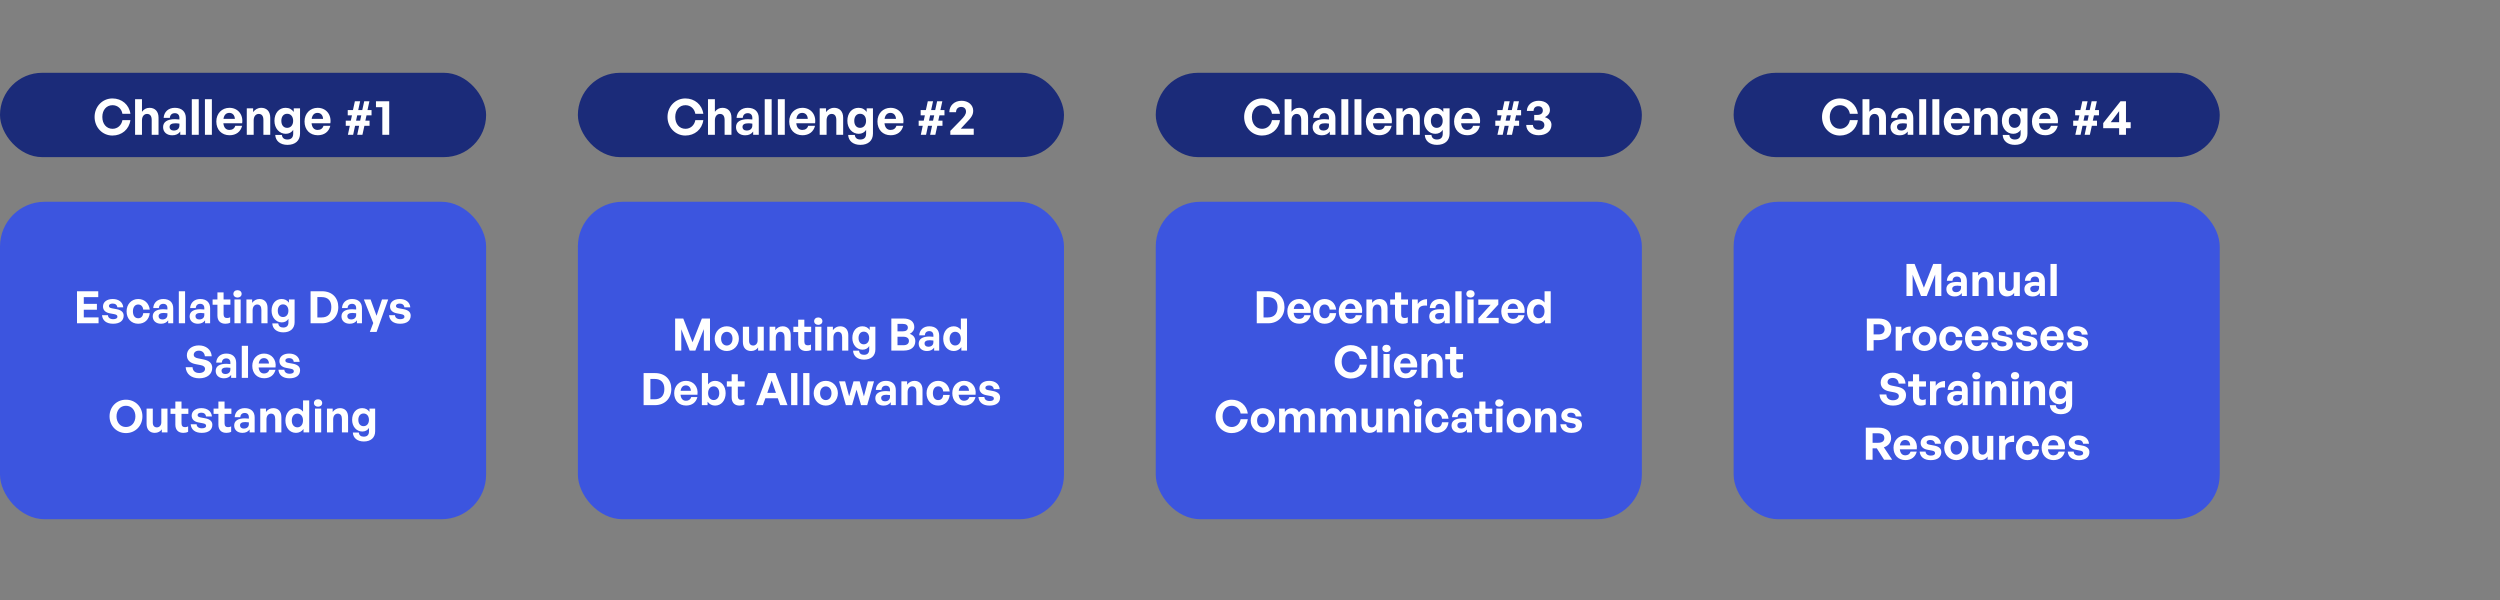
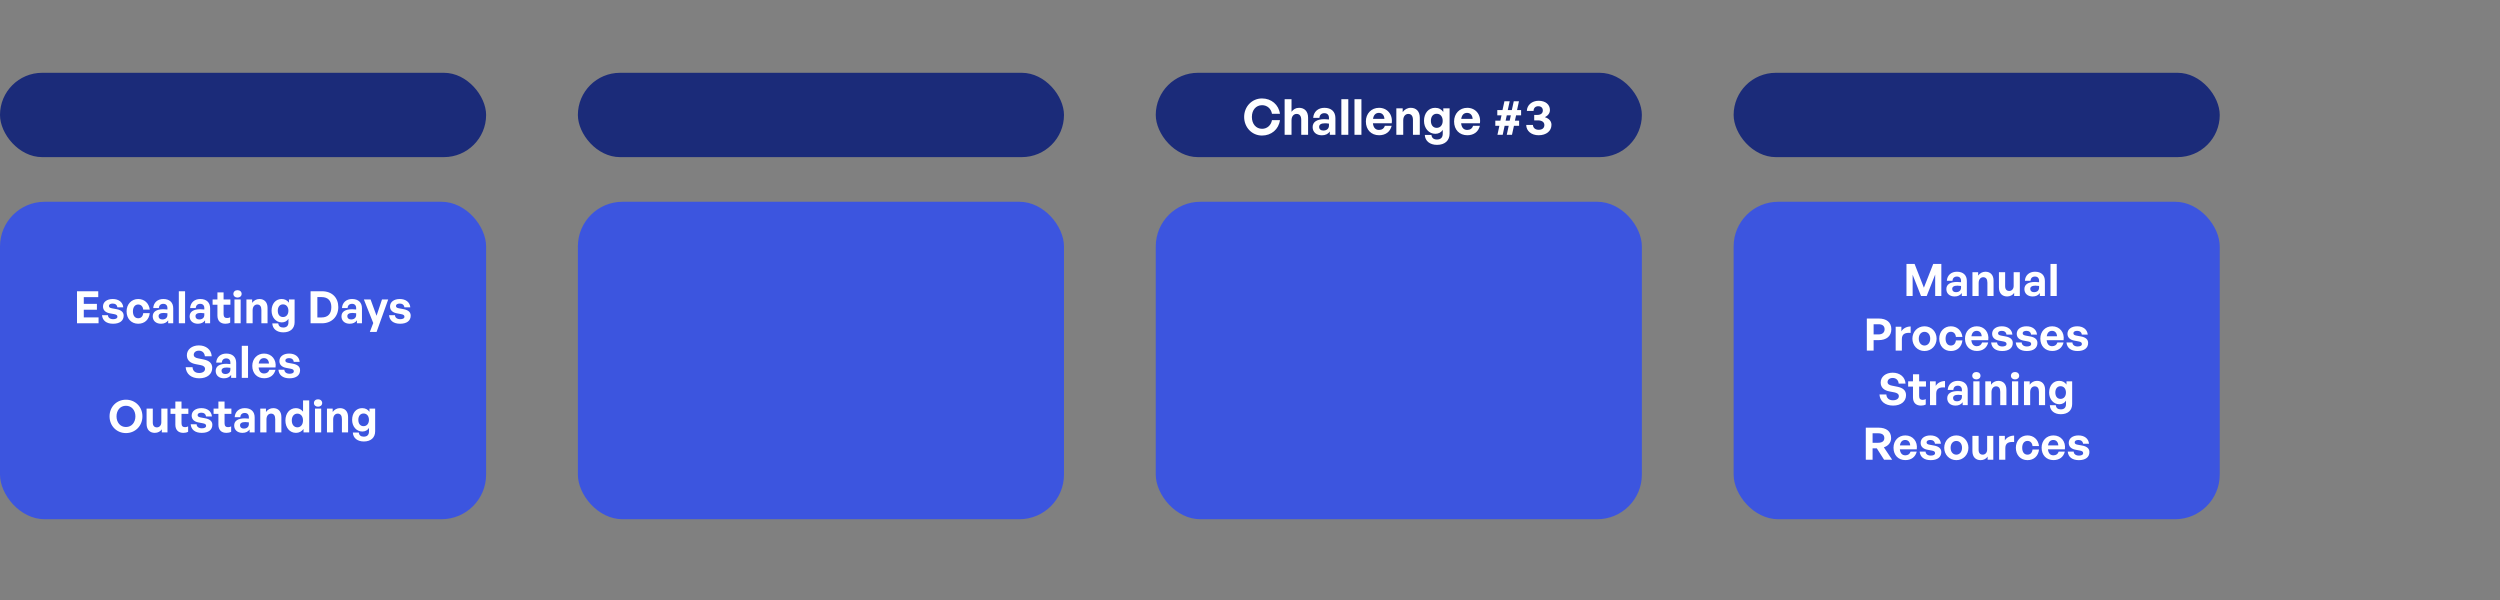
<svg xmlns="http://www.w3.org/2000/svg" width="1008" height="242" viewBox="0 0 1008 242" fill="none">
  <rect x="0" y="0" width="1008" height="242" fill="#808080" stroke="none" />
  <rect y="81.352" width="196" height="128" rx="18" fill="#3C55DF" />
  <path d="M39.741 127.976V130.352H31.047V117.428H39.615V119.804H33.783V122.522H39.075V124.88H33.783V127.976H39.741ZM49.859 127.274C49.859 129.29 48.329 130.532 45.593 130.532C42.857 130.532 41.327 129.218 41.129 127.076H43.523C43.541 128.066 44.387 128.696 45.629 128.696C46.601 128.696 47.339 128.39 47.339 127.706C47.339 127.094 46.943 126.842 46.025 126.662L44.297 126.338C42.569 126.032 41.525 125.078 41.525 123.584C41.525 121.802 43.055 120.56 45.449 120.56C47.861 120.56 49.517 121.838 49.697 123.908H47.303C47.213 122.972 46.511 122.396 45.449 122.396C44.531 122.396 43.919 122.738 43.919 123.35C43.919 123.926 44.315 124.16 45.179 124.322L47.033 124.664C48.905 125.024 49.859 125.888 49.859 127.274ZM55.718 130.532C52.946 130.532 51.038 128.48 51.038 125.546C51.038 122.666 53.018 120.56 55.718 120.56C58.22 120.56 60.074 122.252 60.38 124.844H57.752C57.626 123.566 56.852 122.774 55.718 122.774C54.422 122.774 53.594 123.836 53.594 125.546C53.594 127.274 54.404 128.318 55.718 128.318C56.87 128.318 57.608 127.562 57.752 126.248H60.38C60.092 128.894 58.292 130.532 55.718 130.532ZM67.81 130.352V129.164C67.18 130.064 66.226 130.532 64.912 130.532C62.914 130.532 61.582 129.362 61.582 127.562C61.582 125.69 63.094 124.682 65.902 124.682C66.442 124.682 66.91 124.718 67.504 124.79V124.214C67.504 123.134 66.892 122.504 65.848 122.504C64.768 122.504 64.12 123.134 64.03 124.214H61.78C61.924 122 63.526 120.56 65.848 120.56C68.368 120.56 69.844 121.946 69.844 124.304V130.352H67.81ZM63.94 127.49C63.94 128.3 64.516 128.804 65.452 128.804C66.73 128.804 67.504 128.102 67.504 126.986V126.302C66.91 126.212 66.496 126.176 66.064 126.176C64.642 126.176 63.94 126.626 63.94 127.49ZM74.62 130.352H72.1V117.428H74.62V130.352ZM82.688 130.352V129.164C82.058 130.064 81.104 130.532 79.79 130.532C77.792 130.532 76.46 129.362 76.46 127.562C76.46 125.69 77.972 124.682 80.78 124.682C81.32 124.682 81.788 124.718 82.382 124.79V124.214C82.382 123.134 81.77 122.504 80.726 122.504C79.646 122.504 78.998 123.134 78.908 124.214H76.658C76.802 122 78.404 120.56 80.726 120.56C83.246 120.56 84.722 121.946 84.722 124.304V130.352H82.688ZM78.818 127.49C78.818 128.3 79.394 128.804 80.33 128.804C81.608 128.804 82.382 128.102 82.382 126.986V126.302C81.788 126.212 81.374 126.176 80.942 126.176C79.52 126.176 78.818 126.626 78.818 127.49ZM92.813 127.922V130.1C92.201 130.406 91.625 130.532 90.887 130.532C88.907 130.532 87.665 129.398 87.665 127.238V122.882H85.721V120.74H87.665V117.896H90.149V120.74H92.903V122.882H90.149V126.662C90.149 127.778 90.653 128.228 91.553 128.228C92.021 128.228 92.453 128.12 92.813 127.922ZM97.429 118.508C97.429 119.354 96.745 119.984 95.755 119.984C94.783 119.984 94.099 119.354 94.099 118.508C94.099 117.626 94.783 116.996 95.755 116.996C96.745 116.996 97.429 117.626 97.429 118.508ZM97.033 130.352H94.531V120.74H97.033V130.352ZM101.861 125.114V130.352H99.359V120.74H101.663V122.108C102.365 121.154 103.355 120.56 104.615 120.56C106.541 120.56 107.873 121.82 107.873 124.142V130.352H105.389V124.988C105.389 123.566 104.831 122.774 103.697 122.774C102.707 122.774 101.861 123.566 101.861 125.114ZM114.215 134.006C111.623 134.006 109.895 132.602 109.787 130.388H112.199C112.307 131.486 113.009 132.062 114.197 132.062C115.583 132.062 116.303 131.324 116.303 129.938V128.534C115.781 129.452 114.791 129.992 113.621 129.992C111.263 129.992 109.499 127.994 109.499 125.276C109.499 122.486 111.155 120.56 113.531 120.56C114.827 120.56 115.799 121.064 116.501 122.054V120.74H118.787V129.902C118.787 132.458 117.059 134.006 114.215 134.006ZM112.001 125.276C112.001 126.842 112.811 127.832 114.107 127.832C115.421 127.832 116.285 126.806 116.285 125.294C116.285 123.728 115.421 122.72 114.107 122.72C112.829 122.72 112.001 123.71 112.001 125.276ZM129.813 130.352H125.223V117.428H129.813C133.917 117.428 136.401 120.056 136.401 123.818C136.401 127.58 133.827 130.352 129.813 130.352ZM127.959 119.786V127.994H129.669C132.243 127.994 133.593 126.5 133.593 123.818C133.593 121.244 132.243 119.786 129.669 119.786H127.959ZM143.909 130.352V129.164C143.279 130.064 142.325 130.532 141.011 130.532C139.013 130.532 137.681 129.362 137.681 127.562C137.681 125.69 139.193 124.682 142.001 124.682C142.541 124.682 143.009 124.718 143.603 124.79V124.214C143.603 123.134 142.991 122.504 141.947 122.504C140.867 122.504 140.219 123.134 140.129 124.214H137.879C138.023 122 139.625 120.56 141.947 120.56C144.467 120.56 145.943 121.946 145.943 124.304V130.352H143.909ZM140.039 127.49C140.039 128.3 140.615 128.804 141.551 128.804C142.829 128.804 143.603 128.102 143.603 126.986V126.302C143.009 126.212 142.595 126.176 142.163 126.176C140.741 126.176 140.039 126.626 140.039 127.49ZM156.523 120.74L151.843 133.826H149.125L150.493 130.244L146.713 120.74H149.413L151.825 127.328L154.021 120.74H156.523ZM165.593 127.274C165.593 129.29 164.063 130.532 161.327 130.532C158.591 130.532 157.061 129.218 156.863 127.076H159.257C159.275 128.066 160.121 128.696 161.363 128.696C162.335 128.696 163.073 128.39 163.073 127.706C163.073 127.094 162.677 126.842 161.759 126.662L160.031 126.338C158.303 126.032 157.259 125.078 157.259 123.584C157.259 121.802 158.789 120.56 161.183 120.56C163.595 120.56 165.251 121.838 165.431 123.908H163.037C162.947 122.972 162.245 122.396 161.183 122.396C160.265 122.396 159.653 122.738 159.653 123.35C159.653 123.926 160.049 124.16 160.913 124.322L162.767 124.664C164.639 125.024 165.593 125.888 165.593 127.274ZM85.568 148.338C85.568 150.804 83.588 152.532 80.348 152.532C77.09 152.532 75.056 150.786 74.858 148.05H77.63C77.702 149.472 78.62 150.39 80.294 150.39C81.68 150.39 82.67 149.778 82.67 148.734C82.67 147.924 82.04 147.438 80.942 147.222L78.818 146.808C76.856 146.43 75.344 145.368 75.344 143.226C75.344 140.922 77.378 139.266 80.168 139.266C83.066 139.266 85.19 140.958 85.37 143.658H82.598C82.508 142.308 81.572 141.39 80.204 141.39C78.872 141.39 78.116 142.146 78.116 143.046C78.116 143.928 78.926 144.306 79.862 144.486L82.076 144.936C84.344 145.386 85.568 146.43 85.568 148.338ZM93.194 152.352V151.164C92.564 152.064 91.61 152.532 90.296 152.532C88.298 152.532 86.966 151.362 86.966 149.562C86.966 147.69 88.478 146.682 91.286 146.682C91.826 146.682 92.294 146.718 92.888 146.79V146.214C92.888 145.134 92.276 144.504 91.232 144.504C90.152 144.504 89.504 145.134 89.414 146.214H87.164C87.308 144 88.91 142.56 91.232 142.56C93.752 142.56 95.228 143.946 95.228 146.304V152.352H93.194ZM89.324 149.49C89.324 150.3 89.9 150.804 90.836 150.804C92.114 150.804 92.888 150.102 92.888 148.986V148.302C92.294 148.212 91.88 148.176 91.448 148.176C90.026 148.176 89.324 148.626 89.324 149.49ZM100.004 152.352H97.484V139.428H100.004V152.352ZM106.524 152.514C103.644 152.514 101.718 150.516 101.718 147.51C101.718 144.648 103.716 142.56 106.488 142.56C109.53 142.56 111.546 145.026 111.096 148.158H104.274C104.436 149.724 105.192 150.588 106.47 150.588C107.568 150.588 108.306 150.048 108.594 149.094H111.078C110.538 151.272 108.864 152.514 106.524 152.514ZM106.434 144.396C105.264 144.396 104.526 145.152 104.31 146.574H108.45C108.378 145.242 107.622 144.396 106.434 144.396ZM120.989 149.274C120.989 151.29 119.459 152.532 116.723 152.532C113.987 152.532 112.457 151.218 112.259 149.076H114.653C114.671 150.066 115.517 150.696 116.759 150.696C117.731 150.696 118.469 150.39 118.469 149.706C118.469 149.094 118.073 148.842 117.155 148.662L115.427 148.338C113.699 148.032 112.655 147.078 112.655 145.584C112.655 143.802 114.185 142.56 116.579 142.56C118.991 142.56 120.647 143.838 120.827 145.908H118.433C118.343 144.972 117.641 144.396 116.579 144.396C115.661 144.396 115.049 144.738 115.049 145.35C115.049 145.926 115.445 146.16 116.309 146.322L118.163 146.664C120.035 147.024 120.989 147.888 120.989 149.274ZM50.779 174.622C47.053 174.622 44.173 171.742 44.173 167.872C44.173 164.002 47.053 161.158 50.779 161.158C54.523 161.158 57.421 164.002 57.421 167.872C57.421 171.742 54.523 174.622 50.779 174.622ZM50.779 172.174C53.155 172.174 54.595 170.248 54.595 167.872C54.595 165.496 53.155 163.606 50.779 163.606C48.421 163.606 46.981 165.496 46.981 167.872C46.981 170.248 48.421 172.174 50.779 172.174ZM65.042 170.302V164.74H67.526V174.352H65.24V173.092C64.718 173.938 63.656 174.532 62.432 174.532C60.506 174.532 59.102 173.362 59.102 170.86V164.74H61.604V170.374C61.604 171.724 62.27 172.318 63.278 172.318C64.178 172.318 65.042 171.598 65.042 170.302ZM75.85 171.922V174.1C75.238 174.406 74.662 174.532 73.924 174.532C71.944 174.532 70.702 173.398 70.702 171.238V166.882H68.758V164.74H70.702V161.896H73.186V164.74H75.94V166.882H73.186V170.662C73.186 171.778 73.69 172.228 74.59 172.228C75.058 172.228 75.49 172.12 75.85 171.922ZM85.615 171.274C85.615 173.29 84.085 174.532 81.349 174.532C78.613 174.532 77.083 173.218 76.885 171.076H79.279C79.297 172.066 80.143 172.696 81.385 172.696C82.357 172.696 83.095 172.39 83.095 171.706C83.095 171.094 82.699 170.842 81.781 170.662L80.053 170.338C78.325 170.032 77.281 169.078 77.281 167.584C77.281 165.802 78.811 164.56 81.205 164.56C83.617 164.56 85.273 165.838 85.453 167.908H83.059C82.969 166.972 82.267 166.396 81.205 166.396C80.287 166.396 79.675 166.738 79.675 167.35C79.675 167.926 80.071 168.16 80.935 168.322L82.789 168.664C84.661 169.024 85.615 169.888 85.615 171.274ZM93.206 171.922V174.1C92.594 174.406 92.018 174.532 91.28 174.532C89.3 174.532 88.058 173.398 88.058 171.238V166.882H86.114V164.74H88.058V161.896H90.542V164.74H93.296V166.882H90.542V170.662C90.542 171.778 91.046 172.228 91.946 172.228C92.414 172.228 92.846 172.12 93.206 171.922ZM100.648 174.352V173.164C100.018 174.064 99.064 174.532 97.75 174.532C95.752 174.532 94.42 173.362 94.42 171.562C94.42 169.69 95.932 168.682 98.74 168.682C99.28 168.682 99.748 168.718 100.342 168.79V168.214C100.342 167.134 99.73 166.504 98.686 166.504C97.606 166.504 96.958 167.134 96.868 168.214H94.618C94.762 166 96.364 164.56 98.686 164.56C101.206 164.56 102.682 165.946 102.682 168.304V174.352H100.648ZM96.778 171.49C96.778 172.3 97.354 172.804 98.29 172.804C99.568 172.804 100.342 172.102 100.342 170.986V170.302C99.748 170.212 99.334 170.176 98.902 170.176C97.48 170.176 96.778 170.626 96.778 171.49ZM107.44 169.114V174.352H104.938V164.74H107.242V166.108C107.944 165.154 108.934 164.56 110.194 164.56C112.12 164.56 113.452 165.82 113.452 168.142V174.352H110.968V168.988C110.968 167.566 110.41 166.774 109.276 166.774C108.286 166.774 107.44 167.566 107.44 169.114ZM115.078 169.546C115.078 166.702 116.752 164.56 119.344 164.56C120.496 164.56 121.468 165.064 122.188 165.982V161.428H124.672V174.352H122.386V172.966C121.63 173.974 120.586 174.532 119.344 174.532C116.752 174.532 115.078 172.354 115.078 169.546ZM117.652 169.546C117.652 171.346 118.678 172.3 119.902 172.3C121.144 172.3 122.17 171.328 122.17 169.51C122.17 167.692 121.126 166.774 119.902 166.774C118.678 166.774 117.652 167.71 117.652 169.546ZM129.903 162.508C129.903 163.354 129.219 163.984 128.229 163.984C127.257 163.984 126.573 163.354 126.573 162.508C126.573 161.626 127.257 160.996 128.229 160.996C129.219 160.996 129.903 161.626 129.903 162.508ZM129.507 174.352H127.005V164.74H129.507V174.352ZM134.335 169.114V174.352H131.833V164.74H134.137V166.108C134.839 165.154 135.829 164.56 137.089 164.56C139.015 164.56 140.347 165.82 140.347 168.142V174.352H137.863V168.988C137.863 167.566 137.305 166.774 136.171 166.774C135.181 166.774 134.335 167.566 134.335 169.114ZM146.689 178.006C144.097 178.006 142.369 176.602 142.261 174.388H144.673C144.781 175.486 145.483 176.062 146.671 176.062C148.057 176.062 148.777 175.324 148.777 173.938V172.534C148.255 173.452 147.265 173.992 146.095 173.992C143.737 173.992 141.973 171.994 141.973 169.276C141.973 166.486 143.629 164.56 146.005 164.56C147.301 164.56 148.273 165.064 148.975 166.054V164.74H151.261V173.902C151.261 176.458 149.533 178.006 146.689 178.006ZM144.475 169.276C144.475 170.842 145.285 171.832 146.581 171.832C147.895 171.832 148.759 170.806 148.759 169.294C148.759 167.728 147.895 166.72 146.581 166.72C145.303 166.72 144.475 167.71 144.475 169.276Z" fill="white" />
  <rect x="233" y="81.352" width="196" height="128" rx="18" fill="#3C55DF" />
-   <path d="M278.08 141.352L274.696 132.766V141.352H272.212V128.428H275.488L279.232 138.004L282.994 128.428H286.27V141.352H283.786V132.694L280.366 141.352H278.08ZM293.044 141.532C290.254 141.532 288.166 139.336 288.166 136.546C288.166 133.738 290.254 131.56 293.044 131.56C295.834 131.56 297.922 133.738 297.922 136.546C297.922 139.336 295.834 141.532 293.044 141.532ZM293.044 139.318C294.286 139.318 295.348 138.328 295.348 136.546C295.348 134.764 294.286 133.792 293.044 133.792C291.802 133.792 290.74 134.764 290.74 136.546C290.74 138.328 291.802 139.318 293.044 139.318ZM305.468 137.302V131.74H307.952V141.352H305.666V140.092C305.144 140.938 304.082 141.532 302.858 141.532C300.932 141.532 299.528 140.362 299.528 137.86V131.74H302.03V137.374C302.03 138.724 302.696 139.318 303.704 139.318C304.604 139.318 305.468 138.598 305.468 137.302ZM312.802 136.114V141.352H310.3V131.74H312.604V133.108C313.306 132.154 314.296 131.56 315.556 131.56C317.482 131.56 318.814 132.82 318.814 135.142V141.352H316.33V135.988C316.33 134.566 315.772 133.774 314.638 133.774C313.648 133.774 312.802 134.566 312.802 136.114ZM326.976 138.922V141.1C326.364 141.406 325.788 141.532 325.05 141.532C323.07 141.532 321.828 140.398 321.828 138.238V133.882H319.884V131.74H321.828V128.896H324.312V131.74H327.066V133.882H324.312V137.662C324.312 138.778 324.816 139.228 325.716 139.228C326.184 139.228 326.616 139.12 326.976 138.922ZM331.592 129.508C331.592 130.354 330.908 130.984 329.918 130.984C328.946 130.984 328.262 130.354 328.262 129.508C328.262 128.626 328.946 127.996 329.918 127.996C330.908 127.996 331.592 128.626 331.592 129.508ZM331.196 141.352H328.694V131.74H331.196V141.352ZM336.024 136.114V141.352H333.522V131.74H335.826V133.108C336.528 132.154 337.518 131.56 338.778 131.56C340.704 131.56 342.036 132.82 342.036 135.142V141.352H339.552V135.988C339.552 134.566 338.994 133.774 337.86 133.774C336.87 133.774 336.024 134.566 336.024 136.114ZM348.378 145.006C345.786 145.006 344.058 143.602 343.95 141.388H346.362C346.47 142.486 347.172 143.062 348.36 143.062C349.746 143.062 350.466 142.324 350.466 140.938V139.534C349.944 140.452 348.954 140.992 347.784 140.992C345.426 140.992 343.662 138.994 343.662 136.276C343.662 133.486 345.318 131.56 347.694 131.56C348.99 131.56 349.962 132.064 350.664 133.054V131.74H352.95V140.902C352.95 143.458 351.222 145.006 348.378 145.006ZM346.164 136.276C346.164 137.842 346.974 138.832 348.27 138.832C349.584 138.832 350.448 137.806 350.448 136.294C350.448 134.728 349.584 133.72 348.27 133.72C346.992 133.72 346.164 134.71 346.164 136.276ZM369.052 137.554C369.052 139.948 367.288 141.352 364.444 141.352H359.386V128.428H364.246C366.964 128.428 368.638 129.652 368.638 131.866C368.638 133.054 367.972 134.008 366.82 134.602C368.26 135.106 369.052 136.132 369.052 137.554ZM364.03 130.588H361.87V133.594H364.03C365.362 133.594 366.046 133.018 366.046 132.082C366.046 131.164 365.362 130.588 364.03 130.588ZM364.228 135.772H361.87V139.192H364.228C365.704 139.192 366.478 138.544 366.478 137.446C366.478 136.42 365.704 135.772 364.228 135.772ZM376.648 141.352V140.164C376.018 141.064 375.064 141.532 373.75 141.532C371.752 141.532 370.42 140.362 370.42 138.562C370.42 136.69 371.932 135.682 374.74 135.682C375.28 135.682 375.748 135.718 376.342 135.79V135.214C376.342 134.134 375.73 133.504 374.686 133.504C373.606 133.504 372.958 134.134 372.868 135.214H370.618C370.762 133 372.364 131.56 374.686 131.56C377.206 131.56 378.682 132.946 378.682 135.304V141.352H376.648ZM372.778 138.49C372.778 139.3 373.354 139.804 374.29 139.804C375.568 139.804 376.342 139.102 376.342 137.986V137.302C375.748 137.212 375.334 137.176 374.902 137.176C373.48 137.176 372.778 137.626 372.778 138.49ZM380.308 136.546C380.308 133.702 381.982 131.56 384.574 131.56C385.726 131.56 386.698 132.064 387.418 132.982V128.428H389.902V141.352H387.616V139.966C386.86 140.974 385.816 141.532 384.574 141.532C381.982 141.532 380.308 139.354 380.308 136.546ZM382.882 136.546C382.882 138.346 383.908 139.3 385.132 139.3C386.374 139.3 387.4 138.328 387.4 136.51C387.4 134.692 386.356 133.774 385.132 133.774C383.908 133.774 382.882 134.71 382.882 136.546ZM264.09 163.352H259.5V150.428H264.09C268.194 150.428 270.678 153.056 270.678 156.818C270.678 160.58 268.104 163.352 264.09 163.352ZM262.236 152.786V160.994H263.946C266.52 160.994 267.87 159.5 267.87 156.818C267.87 154.244 266.52 152.786 263.946 152.786H262.236ZM276.638 163.514C273.758 163.514 271.832 161.516 271.832 158.51C271.832 155.648 273.83 153.56 276.602 153.56C279.644 153.56 281.66 156.026 281.21 159.158H274.388C274.55 160.724 275.306 161.588 276.584 161.588C277.682 161.588 278.42 161.048 278.708 160.094H281.192C280.652 162.272 278.978 163.514 276.638 163.514ZM276.548 155.396C275.378 155.396 274.64 156.152 274.424 157.574H278.564C278.492 156.242 277.736 155.396 276.548 155.396ZM292.58 158.546C292.58 161.354 290.906 163.532 288.314 163.532C287.072 163.532 286.028 162.974 285.29 161.966V163.352H282.986V150.428H285.488V154.982C286.19 154.046 287.162 153.56 288.314 153.56C290.906 153.56 292.58 155.702 292.58 158.546ZM290.006 158.546C290.006 156.71 288.98 155.774 287.756 155.774C286.55 155.774 285.506 156.692 285.506 158.51C285.506 160.328 286.514 161.3 287.756 161.3C288.98 161.3 290.006 160.346 290.006 158.546ZM300.154 160.922V163.1C299.542 163.406 298.966 163.532 298.228 163.532C296.248 163.532 295.006 162.398 295.006 160.238V155.882H293.062V153.74H295.006V150.896H297.49V153.74H300.244V155.882H297.49V159.662C297.49 160.778 297.994 161.228 298.894 161.228C299.362 161.228 299.794 161.12 300.154 160.922ZM314.589 163.352L313.617 160.58H308.595L307.605 163.352H304.851L309.711 150.428H312.699L317.523 163.352H314.589ZM311.133 153.416L309.369 158.402H312.861L311.133 153.416ZM321.502 163.352H318.982V150.428H321.502V163.352ZM326.365 163.352H323.845V150.428H326.365V163.352ZM332.957 163.532C330.167 163.532 328.079 161.336 328.079 158.546C328.079 155.738 330.167 153.56 332.957 153.56C335.747 153.56 337.835 155.738 337.835 158.546C337.835 161.336 335.747 163.532 332.957 163.532ZM332.957 161.318C334.199 161.318 335.261 160.328 335.261 158.546C335.261 156.764 334.199 155.792 332.957 155.792C331.715 155.792 330.653 156.764 330.653 158.546C330.653 160.328 331.715 161.318 332.957 161.318ZM347.17 163.352L345.352 157.106L343.552 163.352H341.05L338.314 153.74H340.744L342.382 159.824L344.146 153.74H346.612L348.322 159.824L349.942 153.74H352.408L349.654 163.352H347.17ZM359.155 163.352V162.164C358.525 163.064 357.571 163.532 356.257 163.532C354.259 163.532 352.927 162.362 352.927 160.562C352.927 158.69 354.439 157.682 357.247 157.682C357.787 157.682 358.255 157.718 358.849 157.79V157.214C358.849 156.134 358.237 155.504 357.193 155.504C356.113 155.504 355.465 156.134 355.375 157.214H353.125C353.269 155 354.871 153.56 357.193 153.56C359.713 153.56 361.189 154.946 361.189 157.304V163.352H359.155ZM355.285 160.49C355.285 161.3 355.861 161.804 356.797 161.804C358.075 161.804 358.849 161.102 358.849 159.986V159.302C358.255 159.212 357.841 159.176 357.409 159.176C355.987 159.176 355.285 159.626 355.285 160.49ZM365.947 158.114V163.352H363.445V153.74H365.749V155.108C366.451 154.154 367.441 153.56 368.701 153.56C370.627 153.56 371.959 154.82 371.959 157.142V163.352H369.475V157.988C369.475 156.566 368.917 155.774 367.783 155.774C366.793 155.774 365.947 156.566 365.947 158.114ZM378.265 163.532C375.493 163.532 373.585 161.48 373.585 158.546C373.585 155.666 375.565 153.56 378.265 153.56C380.767 153.56 382.621 155.252 382.927 157.844H380.299C380.173 156.566 379.399 155.774 378.265 155.774C376.969 155.774 376.141 156.836 376.141 158.546C376.141 160.274 376.951 161.318 378.265 161.318C379.417 161.318 380.155 160.562 380.299 159.248H382.927C382.639 161.894 380.839 163.532 378.265 163.532ZM388.774 163.514C385.894 163.514 383.968 161.516 383.968 158.51C383.968 155.648 385.966 153.56 388.738 153.56C391.78 153.56 393.796 156.026 393.346 159.158H386.524C386.686 160.724 387.442 161.588 388.72 161.588C389.818 161.588 390.556 161.048 390.844 160.094H393.328C392.788 162.272 391.114 163.514 388.774 163.514ZM388.684 155.396C387.514 155.396 386.776 156.152 386.56 157.574H390.7C390.628 156.242 389.872 155.396 388.684 155.396ZM403.24 160.274C403.24 162.29 401.71 163.532 398.974 163.532C396.238 163.532 394.708 162.218 394.51 160.076H396.904C396.922 161.066 397.768 161.696 399.01 161.696C399.982 161.696 400.72 161.39 400.72 160.706C400.72 160.094 400.324 159.842 399.406 159.662L397.678 159.338C395.95 159.032 394.906 158.078 394.906 156.584C394.906 154.802 396.436 153.56 398.83 153.56C401.242 153.56 402.898 154.838 403.078 156.908H400.684C400.594 155.972 399.892 155.396 398.83 155.396C397.912 155.396 397.3 155.738 397.3 156.35C397.3 156.926 397.696 157.16 398.56 157.322L400.414 157.664C402.286 158.024 403.24 158.888 403.24 160.274Z" fill="white" />
  <rect y="29.352" width="196" height="34" rx="17" fill="#1B2B79" />
-   <path d="M45.34 54.652C41.3 54.652 38.14 51.372 38.14 47.152C38.14 42.952 41.3 39.692 45.34 39.692C49.12 39.692 52.08 42.212 52.58 45.892H49.36C49.02 43.832 47.42 42.412 45.38 42.412C42.92 42.412 41.26 44.352 41.26 47.152C41.26 49.972 42.92 51.932 45.38 51.932C47.42 51.932 49 50.492 49.36 48.432H52.58C52.08 52.152 49.12 54.652 45.34 54.652ZM57.243 48.532V54.352H54.463V39.992H57.243V45.072C57.983 44.092 58.903 43.472 60.303 43.472C62.443 43.472 63.923 44.872 63.923 47.452V54.352H61.163V48.392C61.163 46.812 60.543 45.932 59.283 45.932C58.183 45.932 57.243 46.812 57.243 48.532ZM72.678 54.352V53.032C71.978 54.032 70.918 54.552 69.458 54.552C67.238 54.552 65.758 53.252 65.758 51.252C65.758 49.172 67.438 48.052 70.558 48.052C71.158 48.052 71.678 48.092 72.338 48.172V47.532C72.338 46.332 71.658 45.632 70.498 45.632C69.298 45.632 68.578 46.332 68.478 47.532H65.978C66.138 45.072 67.918 43.472 70.498 43.472C73.298 43.472 74.938 45.012 74.938 47.632V54.352H72.678ZM68.378 51.172C68.378 52.072 69.018 52.632 70.058 52.632C71.478 52.632 72.338 51.852 72.338 50.612V49.852C71.678 49.752 71.218 49.712 70.738 49.712C69.158 49.712 68.378 50.212 68.378 51.172ZM80.134 54.352H77.334V39.992H80.134V54.352ZM85.427 54.352H82.627V39.992H85.427V54.352ZM92.56 54.532C89.36 54.532 87.22 52.312 87.22 48.972C87.22 45.792 89.44 43.472 92.52 43.472C95.9 43.472 98.14 46.212 97.64 49.692H90.06C90.24 51.432 91.08 52.392 92.5 52.392C93.72 52.392 94.54 51.792 94.86 50.732H97.62C97.02 53.152 95.16 54.532 92.56 54.532ZM92.46 45.512C91.16 45.512 90.34 46.352 90.1 47.932H94.7C94.62 46.452 93.78 45.512 92.46 45.512ZM102.282 48.532V54.352H99.502V43.672H102.062V45.192C102.842 44.132 103.942 43.472 105.342 43.472C107.482 43.472 108.962 44.872 108.962 47.452V54.352H106.202V48.392C106.202 46.812 105.582 45.932 104.322 45.932C103.222 45.932 102.282 46.812 102.282 48.532ZM115.897 58.412C113.017 58.412 111.097 56.852 110.977 54.392H113.657C113.777 55.612 114.557 56.252 115.877 56.252C117.417 56.252 118.217 55.432 118.217 53.892V52.332C117.637 53.352 116.537 53.952 115.237 53.952C112.617 53.952 110.657 51.732 110.657 48.712C110.657 45.612 112.497 43.472 115.137 43.472C116.577 43.472 117.657 44.032 118.437 45.132V43.672H120.977V53.852C120.977 56.692 119.057 58.412 115.897 58.412ZM113.437 48.712C113.437 50.452 114.337 51.552 115.777 51.552C117.237 51.552 118.197 50.412 118.197 48.732C118.197 46.992 117.237 45.872 115.777 45.872C114.357 45.872 113.437 46.972 113.437 48.712ZM128.126 54.532C124.926 54.532 122.786 52.312 122.786 48.972C122.786 45.792 125.006 43.472 128.086 43.472C131.466 43.472 133.706 46.212 133.206 49.692H125.626C125.806 51.432 126.646 52.392 128.066 52.392C129.286 52.392 130.106 51.792 130.426 50.732H133.186C132.586 53.152 130.726 54.532 128.126 54.532ZM128.026 45.512C126.726 45.512 125.906 46.352 125.666 47.932H130.266C130.186 46.452 129.346 45.512 128.026 45.512ZM142.388 54.352H140.268L141.048 50.712H139.408V48.652H141.448L141.908 46.512H140.208V44.392H142.308L143.088 40.832H145.208L144.428 44.392H146.068L146.848 40.832H148.948L148.168 44.392H149.808V46.512H147.788L147.308 48.652H149.008V50.712H146.928L146.128 54.352H144.028L144.808 50.712H143.168L142.388 54.352ZM144.028 46.512L143.568 48.652H145.208L145.668 46.512H144.028ZM156.931 54.352H154.151V43.232H151.591V40.832H156.931V54.352Z" fill="white" />
  <rect x="466" y="29.352" width="196" height="34" rx="17" fill="#1B2B79" />
  <path d="M508.84 54.652C504.8 54.652 501.64 51.372 501.64 47.152C501.64 42.952 504.8 39.692 508.84 39.692C512.62 39.692 515.58 42.212 516.08 45.892H512.86C512.52 43.832 510.92 42.412 508.88 42.412C506.42 42.412 504.76 44.352 504.76 47.152C504.76 49.972 506.42 51.932 508.88 51.932C510.92 51.932 512.5 50.492 512.86 48.432H516.08C515.58 52.152 512.62 54.652 508.84 54.652ZM520.743 48.532V54.352H517.963V39.992H520.743V45.072C521.483 44.092 522.403 43.472 523.803 43.472C525.943 43.472 527.423 44.872 527.423 47.452V54.352H524.663V48.392C524.663 46.812 524.043 45.932 522.783 45.932C521.683 45.932 520.743 46.812 520.743 48.532ZM536.178 54.352V53.032C535.478 54.032 534.418 54.552 532.958 54.552C530.738 54.552 529.258 53.252 529.258 51.252C529.258 49.172 530.938 48.052 534.058 48.052C534.658 48.052 535.178 48.092 535.838 48.172V47.532C535.838 46.332 535.158 45.632 533.998 45.632C532.798 45.632 532.078 46.332 531.978 47.532H529.478C529.638 45.072 531.418 43.472 533.998 43.472C536.798 43.472 538.438 45.012 538.438 47.632V54.352H536.178ZM531.878 51.172C531.878 52.072 532.518 52.632 533.558 52.632C534.978 52.632 535.838 51.852 535.838 50.612V49.852C535.178 49.752 534.718 49.712 534.238 49.712C532.658 49.712 531.878 50.212 531.878 51.172ZM543.634 54.352H540.834V39.992H543.634V54.352ZM548.927 54.352H546.127V39.992H548.927V54.352ZM556.06 54.532C552.86 54.532 550.72 52.312 550.72 48.972C550.72 45.792 552.94 43.472 556.02 43.472C559.4 43.472 561.64 46.212 561.14 49.692H553.56C553.74 51.432 554.58 52.392 556 52.392C557.22 52.392 558.04 51.792 558.36 50.732H561.12C560.52 53.152 558.66 54.532 556.06 54.532ZM555.96 45.512C554.66 45.512 553.84 46.352 553.6 47.932H558.2C558.12 46.452 557.28 45.512 555.96 45.512ZM565.782 48.532V54.352H563.002V43.672H565.562V45.192C566.342 44.132 567.442 43.472 568.842 43.472C570.982 43.472 572.462 44.872 572.462 47.452V54.352H569.702V48.392C569.702 46.812 569.082 45.932 567.822 45.932C566.722 45.932 565.782 46.812 565.782 48.532ZM579.397 58.412C576.517 58.412 574.597 56.852 574.477 54.392H577.157C577.277 55.612 578.057 56.252 579.377 56.252C580.917 56.252 581.717 55.432 581.717 53.892V52.332C581.137 53.352 580.037 53.952 578.737 53.952C576.117 53.952 574.157 51.732 574.157 48.712C574.157 45.612 575.997 43.472 578.637 43.472C580.077 43.472 581.157 44.032 581.937 45.132V43.672H584.477V53.852C584.477 56.692 582.557 58.412 579.397 58.412ZM576.937 48.712C576.937 50.452 577.837 51.552 579.277 51.552C580.737 51.552 581.697 50.412 581.697 48.732C581.697 46.992 580.737 45.872 579.277 45.872C577.857 45.872 576.937 46.972 576.937 48.712ZM591.626 54.532C588.426 54.532 586.286 52.312 586.286 48.972C586.286 45.792 588.506 43.472 591.586 43.472C594.966 43.472 597.206 46.212 596.706 49.692H589.126C589.306 51.432 590.146 52.392 591.566 52.392C592.786 52.392 593.606 51.792 593.926 50.732H596.686C596.086 53.152 594.226 54.532 591.626 54.532ZM591.526 45.512C590.226 45.512 589.406 46.352 589.166 47.932H593.766C593.686 46.452 592.846 45.512 591.526 45.512ZM605.888 54.352H603.768L604.548 50.712H602.908V48.652H604.948L605.408 46.512H603.708V44.392H605.808L606.588 40.832H608.708L607.928 44.392H609.568L610.348 40.832H612.448L611.668 44.392H613.308V46.512H611.288L610.808 48.652H612.508V50.712H610.428L609.628 54.352H607.528L608.308 50.712H606.668L605.888 54.352ZM607.528 46.512L607.068 48.652H608.708L609.168 46.512H607.528ZM620.371 54.532C617.451 54.532 615.391 52.812 615.371 50.372H618.071C618.151 51.592 619.031 52.332 620.411 52.332C621.851 52.332 622.691 51.612 622.691 50.412C622.691 49.232 621.711 48.532 620.051 48.532H618.591V46.332H619.891C621.251 46.332 622.071 45.652 622.071 44.552C622.071 43.492 621.371 42.832 620.211 42.832C619.071 42.832 618.351 43.552 618.331 44.732H615.631C615.651 42.392 617.691 40.632 620.351 40.632C623.191 40.632 624.931 42.172 624.931 44.352C624.931 45.592 624.211 46.572 622.911 47.252C624.591 47.792 625.551 48.872 625.551 50.332C625.551 52.832 623.471 54.532 620.371 54.532Z" fill="white" />
  <rect x="699" y="29.352" width="196" height="34" rx="17" fill="#1B2B79" />
-   <path d="M741.84 54.652C737.8 54.652 734.64 51.372 734.64 47.152C734.64 42.952 737.8 39.692 741.84 39.692C745.62 39.692 748.58 42.212 749.08 45.892H745.86C745.52 43.832 743.92 42.412 741.88 42.412C739.42 42.412 737.76 44.352 737.76 47.152C737.76 49.972 739.42 51.932 741.88 51.932C743.92 51.932 745.5 50.492 745.86 48.432H749.08C748.58 52.152 745.62 54.652 741.84 54.652ZM753.743 48.532V54.352H750.963V39.992H753.743V45.072C754.483 44.092 755.403 43.472 756.803 43.472C758.943 43.472 760.423 44.872 760.423 47.452V54.352H757.663V48.392C757.663 46.812 757.043 45.932 755.783 45.932C754.683 45.932 753.743 46.812 753.743 48.532ZM769.178 54.352V53.032C768.478 54.032 767.418 54.552 765.958 54.552C763.738 54.552 762.258 53.252 762.258 51.252C762.258 49.172 763.938 48.052 767.058 48.052C767.658 48.052 768.178 48.092 768.838 48.172V47.532C768.838 46.332 768.158 45.632 766.998 45.632C765.798 45.632 765.078 46.332 764.978 47.532H762.478C762.638 45.072 764.418 43.472 766.998 43.472C769.798 43.472 771.438 45.012 771.438 47.632V54.352H769.178ZM764.878 51.172C764.878 52.072 765.518 52.632 766.558 52.632C767.978 52.632 768.838 51.852 768.838 50.612V49.852C768.178 49.752 767.718 49.712 767.238 49.712C765.658 49.712 764.878 50.212 764.878 51.172ZM776.634 54.352H773.834V39.992H776.634V54.352ZM781.927 54.352H779.127V39.992H781.927V54.352ZM789.06 54.532C785.86 54.532 783.72 52.312 783.72 48.972C783.72 45.792 785.94 43.472 789.02 43.472C792.4 43.472 794.64 46.212 794.14 49.692H786.56C786.74 51.432 787.58 52.392 789 52.392C790.22 52.392 791.04 51.792 791.36 50.732H794.12C793.52 53.152 791.66 54.532 789.06 54.532ZM788.96 45.512C787.66 45.512 786.84 46.352 786.6 47.932H791.2C791.12 46.452 790.28 45.512 788.96 45.512ZM798.782 48.532V54.352H796.002V43.672H798.562V45.192C799.342 44.132 800.442 43.472 801.842 43.472C803.982 43.472 805.462 44.872 805.462 47.452V54.352H802.702V48.392C802.702 46.812 802.082 45.932 800.822 45.932C799.722 45.932 798.782 46.812 798.782 48.532ZM812.397 58.412C809.517 58.412 807.597 56.852 807.477 54.392H810.157C810.277 55.612 811.057 56.252 812.377 56.252C813.917 56.252 814.717 55.432 814.717 53.892V52.332C814.137 53.352 813.037 53.952 811.737 53.952C809.117 53.952 807.157 51.732 807.157 48.712C807.157 45.612 808.997 43.472 811.637 43.472C813.077 43.472 814.157 44.032 814.937 45.132V43.672H817.477V53.852C817.477 56.692 815.557 58.412 812.397 58.412ZM809.937 48.712C809.937 50.452 810.837 51.552 812.277 51.552C813.737 51.552 814.697 50.412 814.697 48.732C814.697 46.992 813.737 45.872 812.277 45.872C810.857 45.872 809.937 46.972 809.937 48.712ZM824.626 54.532C821.426 54.532 819.286 52.312 819.286 48.972C819.286 45.792 821.506 43.472 824.586 43.472C827.966 43.472 830.206 46.212 829.706 49.692H822.126C822.306 51.432 823.146 52.392 824.566 52.392C825.786 52.392 826.606 51.792 826.926 50.732H829.686C829.086 53.152 827.226 54.532 824.626 54.532ZM824.526 45.512C823.226 45.512 822.406 46.352 822.166 47.932H826.766C826.686 46.452 825.846 45.512 824.526 45.512ZM838.888 54.352H836.768L837.548 50.712H835.908V48.652H837.948L838.408 46.512H836.708V44.392H838.808L839.588 40.832H841.708L840.928 44.392H842.568L843.348 40.832H845.448L844.668 44.392H846.308V46.512H844.288L843.808 48.652H845.508V50.712H843.428L842.628 54.352H840.528L841.308 50.712H839.668L838.888 54.352ZM840.528 46.512L840.068 48.652H841.708L842.168 46.512H840.528ZM859.091 51.692H857.191V54.352H854.431V51.692H848.011V49.632L854.991 40.832H857.191V49.272H859.091V51.692ZM851.051 49.272H854.431V44.812L851.051 49.272Z" fill="white" />
  <rect x="466" y="81.352" width="196" height="128" rx="18" fill="#3C55DF" />
-   <path d="M511.314 130.352H506.724V117.428H511.314C515.418 117.428 517.902 120.056 517.902 123.818C517.902 127.58 515.328 130.352 511.314 130.352ZM509.46 119.786V127.994H511.17C513.744 127.994 515.094 126.5 515.094 123.818C515.094 121.244 513.744 119.786 511.17 119.786H509.46ZM523.862 130.514C520.982 130.514 519.056 128.516 519.056 125.51C519.056 122.648 521.054 120.56 523.826 120.56C526.868 120.56 528.884 123.026 528.434 126.158H521.612C521.774 127.724 522.53 128.588 523.808 128.588C524.906 128.588 525.644 128.048 525.932 127.094H528.416C527.876 129.272 526.202 130.514 523.862 130.514ZM523.772 122.396C522.602 122.396 521.864 123.152 521.648 124.574H525.788C525.716 123.242 524.96 122.396 523.772 122.396ZM534.084 130.532C531.312 130.532 529.404 128.48 529.404 125.546C529.404 122.666 531.384 120.56 534.084 120.56C536.586 120.56 538.44 122.252 538.746 124.844H536.118C535.992 123.566 535.218 122.774 534.084 122.774C532.788 122.774 531.96 123.836 531.96 125.546C531.96 127.274 532.77 128.318 534.084 128.318C535.236 128.318 535.974 127.562 536.118 126.248H538.746C538.458 128.894 536.658 130.532 534.084 130.532ZM544.594 130.514C541.714 130.514 539.788 128.516 539.788 125.51C539.788 122.648 541.786 120.56 544.558 120.56C547.6 120.56 549.616 123.026 549.166 126.158H542.344C542.506 127.724 543.262 128.588 544.54 128.588C545.638 128.588 546.376 128.048 546.664 127.094H549.148C548.608 129.272 546.934 130.514 544.594 130.514ZM544.504 122.396C543.334 122.396 542.596 123.152 542.38 124.574H546.52C546.448 123.242 545.692 122.396 544.504 122.396ZM553.443 125.114V130.352H550.941V120.74H553.245V122.108C553.947 121.154 554.937 120.56 556.197 120.56C558.123 120.56 559.455 121.82 559.455 124.142V130.352H556.971V124.988C556.971 123.566 556.413 122.774 555.279 122.774C554.289 122.774 553.443 123.566 553.443 125.114ZM567.617 127.922V130.1C567.005 130.406 566.429 130.532 565.691 130.532C563.711 130.532 562.469 129.398 562.469 127.238V122.882H560.525V120.74H562.469V117.896H564.953V120.74H567.707V122.882H564.953V126.662C564.953 127.778 565.457 128.228 566.357 128.228C566.825 128.228 567.257 128.12 567.617 127.922ZM571.837 125.69V130.352H569.335V120.74H571.639V122.594C572.341 121.37 573.835 120.632 575.383 120.632V123.224C573.259 123.062 571.837 123.566 571.837 125.69ZM582.506 130.352V129.164C581.876 130.064 580.922 130.532 579.608 130.532C577.61 130.532 576.278 129.362 576.278 127.562C576.278 125.69 577.79 124.682 580.598 124.682C581.138 124.682 581.606 124.718 582.2 124.79V124.214C582.2 123.134 581.588 122.504 580.544 122.504C579.464 122.504 578.816 123.134 578.726 124.214H576.476C576.62 122 578.222 120.56 580.544 120.56C583.064 120.56 584.54 121.946 584.54 124.304V130.352H582.506ZM578.636 127.49C578.636 128.3 579.212 128.804 580.148 128.804C581.426 128.804 582.2 128.102 582.2 126.986V126.302C581.606 126.212 581.192 126.176 580.76 126.176C579.338 126.176 578.636 126.626 578.636 127.49ZM589.316 130.352H586.796V117.428H589.316V130.352ZM594.558 118.508C594.558 119.354 593.874 119.984 592.884 119.984C591.912 119.984 591.228 119.354 591.228 118.508C591.228 117.626 591.912 116.996 592.884 116.996C593.874 116.996 594.558 117.626 594.558 118.508ZM594.162 130.352H591.66V120.74H594.162V130.352ZM604.265 130.352H596.075V128.336L601.025 122.9H596.057V120.74H604.121V122.792L599.153 128.174H604.265V130.352ZM610.116 130.514C607.236 130.514 605.31 128.516 605.31 125.51C605.31 122.648 607.308 120.56 610.08 120.56C613.122 120.56 615.138 123.026 614.688 126.158H607.866C608.028 127.724 608.784 128.588 610.062 128.588C611.16 128.588 611.898 128.048 612.186 127.094H614.67C614.13 129.272 612.456 130.514 610.116 130.514ZM610.026 122.396C608.856 122.396 608.118 123.152 607.902 124.574H612.042C611.97 123.242 611.214 122.396 610.026 122.396ZM615.658 125.546C615.658 122.702 617.332 120.56 619.924 120.56C621.076 120.56 622.048 121.064 622.768 121.982V117.428H625.252V130.352H622.966V128.966C622.21 129.974 621.166 130.532 619.924 130.532C617.332 130.532 615.658 128.354 615.658 125.546ZM618.232 125.546C618.232 127.346 619.258 128.3 620.482 128.3C621.724 128.3 622.75 127.328 622.75 125.51C622.75 123.692 621.706 122.774 620.482 122.774C619.258 122.774 618.232 123.71 618.232 125.546ZM544.626 152.622C540.99 152.622 538.146 149.67 538.146 145.872C538.146 142.092 540.99 139.158 544.626 139.158C548.028 139.158 550.692 141.426 551.142 144.738H548.244C547.938 142.884 546.498 141.606 544.662 141.606C542.448 141.606 540.954 143.352 540.954 145.872C540.954 148.41 542.448 150.174 544.662 150.174C546.498 150.174 547.92 148.878 548.244 147.024H551.142C550.692 150.372 548.028 152.622 544.626 152.622ZM555.457 152.352H552.937V139.428H555.457V152.352ZM560.698 140.508C560.698 141.354 560.014 141.984 559.024 141.984C558.052 141.984 557.368 141.354 557.368 140.508C557.368 139.626 558.052 138.996 559.024 138.996C560.014 138.996 560.698 139.626 560.698 140.508ZM560.302 152.352H557.8V142.74H560.302V152.352ZM566.805 152.514C563.925 152.514 561.999 150.516 561.999 147.51C561.999 144.648 563.997 142.56 566.769 142.56C569.811 142.56 571.827 145.026 571.377 148.158H564.555C564.717 149.724 565.473 150.588 566.751 150.588C567.849 150.588 568.587 150.048 568.875 149.094H571.359C570.819 151.272 569.145 152.514 566.805 152.514ZM566.715 144.396C565.545 144.396 564.807 145.152 564.591 146.574H568.731C568.659 145.242 567.903 144.396 566.715 144.396ZM575.655 147.114V152.352H573.153V142.74H575.457V144.108C576.159 143.154 577.149 142.56 578.409 142.56C580.335 142.56 581.667 143.82 581.667 146.142V152.352H579.183V146.988C579.183 145.566 578.625 144.774 577.491 144.774C576.501 144.774 575.655 145.566 575.655 147.114ZM589.828 149.922V152.1C589.216 152.406 588.64 152.532 587.902 152.532C585.922 152.532 584.68 151.398 584.68 149.238V144.882H582.736V142.74H584.68V139.896H587.164V142.74H589.918V144.882H587.164V148.662C587.164 149.778 587.668 150.228 588.568 150.228C589.036 150.228 589.468 150.12 589.828 149.922ZM496.604 174.622C492.968 174.622 490.124 171.67 490.124 167.872C490.124 164.092 492.968 161.158 496.604 161.158C500.006 161.158 502.67 163.426 503.12 166.738H500.222C499.916 164.884 498.476 163.606 496.64 163.606C494.426 163.606 492.932 165.352 492.932 167.872C492.932 170.41 494.426 172.174 496.64 172.174C498.476 172.174 499.898 170.878 500.222 169.024H503.12C502.67 172.372 500.006 174.622 496.604 174.622ZM509.163 174.532C506.373 174.532 504.285 172.336 504.285 169.546C504.285 166.738 506.373 164.56 509.163 164.56C511.953 164.56 514.041 166.738 514.041 169.546C514.041 172.336 511.953 174.532 509.163 174.532ZM509.163 172.318C510.405 172.318 511.467 171.328 511.467 169.546C511.467 167.764 510.405 166.792 509.163 166.792C507.921 166.792 506.859 167.764 506.859 169.546C506.859 171.328 507.921 172.318 509.163 172.318ZM518.239 174.352H515.737V164.74H518.041V166.108C518.743 165.136 519.643 164.56 520.921 164.56C522.235 164.56 523.243 165.172 523.729 166.27C524.485 165.208 525.457 164.56 526.897 164.56C528.841 164.56 530.155 165.838 530.155 168.142V174.352H527.671V168.934C527.671 167.584 527.095 166.774 525.997 166.774C525.007 166.774 524.197 167.548 524.197 168.988V174.352H521.713V168.934C521.713 167.584 521.137 166.774 520.039 166.774C519.031 166.774 518.239 167.548 518.239 168.988V174.352ZM534.898 174.352H532.396V164.74H534.7V166.108C535.402 165.136 536.302 164.56 537.58 164.56C538.894 164.56 539.902 165.172 540.388 166.27C541.144 165.208 542.116 164.56 543.556 164.56C545.5 164.56 546.814 165.838 546.814 168.142V174.352H544.33V168.934C544.33 167.584 543.754 166.774 542.656 166.774C541.666 166.774 540.856 167.548 540.856 168.988V174.352H538.372V168.934C538.372 167.584 537.796 166.774 536.698 166.774C535.69 166.774 534.898 167.548 534.898 168.988V174.352ZM554.904 170.302V164.74H557.388V174.352H555.102V173.092C554.58 173.938 553.518 174.532 552.294 174.532C550.368 174.532 548.964 173.362 548.964 170.86V164.74H551.466V170.374C551.466 171.724 552.132 172.318 553.14 172.318C554.04 172.318 554.904 171.598 554.904 170.302ZM562.239 169.114V174.352H559.737V164.74H562.041V166.108C562.743 165.154 563.733 164.56 564.993 164.56C566.919 164.56 568.251 165.82 568.251 168.142V174.352H565.767V168.988C565.767 167.566 565.209 166.774 564.075 166.774C563.085 166.774 562.239 167.566 562.239 169.114ZM573.404 162.508C573.404 163.354 572.72 163.984 571.73 163.984C570.758 163.984 570.074 163.354 570.074 162.508C570.074 161.626 570.758 160.996 571.73 160.996C572.72 160.996 573.404 161.626 573.404 162.508ZM573.008 174.352H570.506V164.74H573.008V174.352ZM579.385 174.532C576.613 174.532 574.705 172.48 574.705 169.546C574.705 166.666 576.685 164.56 579.385 164.56C581.887 164.56 583.741 166.252 584.047 168.844H581.419C581.293 167.566 580.519 166.774 579.385 166.774C578.089 166.774 577.261 167.836 577.261 169.546C577.261 171.274 578.071 172.318 579.385 172.318C580.537 172.318 581.275 171.562 581.419 170.248H584.047C583.759 172.894 581.959 174.532 579.385 174.532ZM591.477 174.352V173.164C590.847 174.064 589.893 174.532 588.579 174.532C586.581 174.532 585.249 173.362 585.249 171.562C585.249 169.69 586.761 168.682 589.569 168.682C590.109 168.682 590.577 168.718 591.171 168.79V168.214C591.171 167.134 590.559 166.504 589.515 166.504C588.435 166.504 587.787 167.134 587.697 168.214H585.447C585.591 166 587.193 164.56 589.515 164.56C592.035 164.56 593.511 165.946 593.511 168.304V174.352H591.477ZM587.607 171.49C587.607 172.3 588.183 172.804 589.119 172.804C590.397 172.804 591.171 172.102 591.171 170.986V170.302C590.577 170.212 590.163 170.176 589.731 170.176C588.309 170.176 587.607 170.626 587.607 171.49ZM601.603 171.922V174.1C600.991 174.406 600.415 174.532 599.677 174.532C597.697 174.532 596.455 173.398 596.455 171.238V166.882H594.511V164.74H596.455V161.896H598.939V164.74H601.693V166.882H598.939V170.662C598.939 171.778 599.443 172.228 600.343 172.228C600.811 172.228 601.243 172.12 601.603 171.922ZM606.218 162.508C606.218 163.354 605.534 163.984 604.544 163.984C603.572 163.984 602.888 163.354 602.888 162.508C602.888 161.626 603.572 160.996 604.544 160.996C605.534 160.996 606.218 161.626 606.218 162.508ZM605.822 174.352H603.32V164.74H605.822V174.352ZM612.397 174.532C609.607 174.532 607.519 172.336 607.519 169.546C607.519 166.738 609.607 164.56 612.397 164.56C615.187 164.56 617.275 166.738 617.275 169.546C617.275 172.336 615.187 174.532 612.397 174.532ZM612.397 172.318C613.639 172.318 614.701 171.328 614.701 169.546C614.701 167.764 613.639 166.792 612.397 166.792C611.155 166.792 610.093 167.764 610.093 169.546C610.093 171.328 611.155 172.318 612.397 172.318ZM621.474 169.114V174.352H618.972V164.74H621.276V166.108C621.978 165.154 622.968 164.56 624.228 164.56C626.154 164.56 627.486 165.82 627.486 168.142V174.352H625.002V168.988C625.002 167.566 624.444 166.774 623.31 166.774C622.32 166.774 621.474 167.566 621.474 169.114ZM637.86 171.274C637.86 173.29 636.33 174.532 633.594 174.532C630.858 174.532 629.328 173.218 629.13 171.076H631.524C631.542 172.066 632.388 172.696 633.63 172.696C634.602 172.696 635.34 172.39 635.34 171.706C635.34 171.094 634.944 170.842 634.026 170.662L632.298 170.338C630.57 170.032 629.526 169.078 629.526 167.584C629.526 165.802 631.056 164.56 633.45 164.56C635.862 164.56 637.518 165.838 637.698 167.908H635.304C635.214 166.972 634.512 166.396 633.45 166.396C632.532 166.396 631.92 166.738 631.92 167.35C631.92 167.926 632.316 168.16 633.18 168.322L635.034 168.664C636.906 169.024 637.86 169.888 637.86 171.274Z" fill="white" />
  <rect x="699" y="81.352" width="196" height="128" rx="18" fill="#3C55DF" />
  <path d="M774.559 119.352L771.175 110.766V119.352H768.691V106.428H771.967L775.711 116.004L779.473 106.428H782.749V119.352H780.265V110.694L776.845 119.352H774.559ZM790.999 119.352V118.164C790.369 119.064 789.415 119.532 788.101 119.532C786.103 119.532 784.771 118.362 784.771 116.562C784.771 114.69 786.283 113.682 789.091 113.682C789.631 113.682 790.099 113.718 790.693 113.79V113.214C790.693 112.134 790.081 111.504 789.037 111.504C787.957 111.504 787.309 112.134 787.219 113.214H784.969C785.113 111 786.715 109.56 789.037 109.56C791.557 109.56 793.033 110.946 793.033 113.304V119.352H790.999ZM787.129 116.49C787.129 117.3 787.705 117.804 788.641 117.804C789.919 117.804 790.693 117.102 790.693 115.986V115.302C790.099 115.212 789.685 115.176 789.253 115.176C787.831 115.176 787.129 115.626 787.129 116.49ZM797.791 114.114V119.352H795.289V109.74H797.593V111.108C798.295 110.154 799.285 109.56 800.545 109.56C802.471 109.56 803.803 110.82 803.803 113.142V119.352H801.319V113.988C801.319 112.566 800.761 111.774 799.627 111.774C798.637 111.774 797.791 112.566 797.791 114.114ZM811.909 115.302V109.74H814.393V119.352H812.107V118.092C811.585 118.938 810.523 119.532 809.299 119.532C807.373 119.532 805.969 118.362 805.969 115.86V109.74H808.471V115.374C808.471 116.724 809.137 117.318 810.145 117.318C811.045 117.318 811.909 116.598 811.909 115.302ZM822.465 119.352V118.164C821.835 119.064 820.881 119.532 819.567 119.532C817.569 119.532 816.237 118.362 816.237 116.562C816.237 114.69 817.749 113.682 820.557 113.682C821.097 113.682 821.565 113.718 822.159 113.79V113.214C822.159 112.134 821.547 111.504 820.503 111.504C819.423 111.504 818.775 112.134 818.685 113.214H816.435C816.579 111 818.181 109.56 820.503 109.56C823.023 109.56 824.499 110.946 824.499 113.304V119.352H822.465ZM818.595 116.49C818.595 117.3 819.171 117.804 820.107 117.804C821.385 117.804 822.159 117.102 822.159 115.986V115.302C821.565 115.212 821.151 115.176 820.719 115.176C819.297 115.176 818.595 115.626 818.595 116.49ZM829.275 119.352H826.755V106.428H829.275V119.352ZM757.476 137.14H755.442V141.352H752.706V128.428H757.476C760.626 128.428 762.588 129.922 762.588 132.73C762.588 135.538 760.626 137.14 757.476 137.14ZM757.458 130.732H755.442V134.836H757.458C759.006 134.836 759.87 134.026 759.87 132.748C759.87 131.47 759.006 130.732 757.458 130.732ZM766.834 136.69V141.352H764.332V131.74H766.636V133.594C767.338 132.37 768.832 131.632 770.38 131.632V134.224C768.256 134.062 766.834 134.566 766.834 136.69ZM775.958 141.532C773.168 141.532 771.08 139.336 771.08 136.546C771.08 133.738 773.168 131.56 775.958 131.56C778.748 131.56 780.836 133.738 780.836 136.546C780.836 139.336 778.748 141.532 775.958 141.532ZM775.958 139.318C777.2 139.318 778.262 138.328 778.262 136.546C778.262 134.764 777.2 133.792 775.958 133.792C774.716 133.792 773.654 134.764 773.654 136.546C773.654 138.328 774.716 139.318 775.958 139.318ZM786.582 141.532C783.81 141.532 781.902 139.48 781.902 136.546C781.902 133.666 783.882 131.56 786.582 131.56C789.084 131.56 790.938 133.252 791.244 135.844H788.616C788.49 134.566 787.716 133.774 786.582 133.774C785.286 133.774 784.458 134.836 784.458 136.546C784.458 138.274 785.268 139.318 786.582 139.318C787.734 139.318 788.472 138.562 788.616 137.248H791.244C790.956 139.894 789.156 141.532 786.582 141.532ZM797.092 141.514C794.212 141.514 792.286 139.516 792.286 136.51C792.286 133.648 794.284 131.56 797.056 131.56C800.098 131.56 802.114 134.026 801.664 137.158H794.842C795.004 138.724 795.76 139.588 797.038 139.588C798.136 139.588 798.874 139.048 799.162 138.094H801.646C801.106 140.272 799.432 141.514 797.092 141.514ZM797.002 133.396C795.832 133.396 795.094 134.152 794.878 135.574H799.018C798.946 134.242 798.19 133.396 797.002 133.396ZM811.557 138.274C811.557 140.29 810.027 141.532 807.291 141.532C804.555 141.532 803.025 140.218 802.827 138.076H805.221C805.239 139.066 806.085 139.696 807.327 139.696C808.299 139.696 809.037 139.39 809.037 138.706C809.037 138.094 808.641 137.842 807.723 137.662L805.995 137.338C804.267 137.032 803.223 136.078 803.223 134.584C803.223 132.802 804.753 131.56 807.147 131.56C809.559 131.56 811.215 132.838 811.395 134.908H809.001C808.911 133.972 808.209 133.396 807.147 133.396C806.229 133.396 805.617 133.738 805.617 134.35C805.617 134.926 806.013 135.16 806.877 135.322L808.731 135.664C810.603 136.024 811.557 136.888 811.557 138.274ZM821.484 138.274C821.484 140.29 819.954 141.532 817.218 141.532C814.482 141.532 812.952 140.218 812.754 138.076H815.148C815.166 139.066 816.012 139.696 817.254 139.696C818.226 139.696 818.964 139.39 818.964 138.706C818.964 138.094 818.568 137.842 817.65 137.662L815.922 137.338C814.194 137.032 813.15 136.078 813.15 134.584C813.15 132.802 814.68 131.56 817.074 131.56C819.486 131.56 821.142 132.838 821.322 134.908H818.928C818.838 133.972 818.136 133.396 817.074 133.396C816.156 133.396 815.544 133.738 815.544 134.35C815.544 134.926 815.94 135.16 816.804 135.322L818.658 135.664C820.53 136.024 821.484 136.888 821.484 138.274ZM827.468 141.514C824.588 141.514 822.662 139.516 822.662 136.51C822.662 133.648 824.66 131.56 827.432 131.56C830.474 131.56 832.49 134.026 832.04 137.158H825.218C825.38 138.724 826.136 139.588 827.414 139.588C828.512 139.588 829.25 139.048 829.538 138.094H832.022C831.482 140.272 829.808 141.514 827.468 141.514ZM827.378 133.396C826.208 133.396 825.47 134.152 825.254 135.574H829.394C829.322 134.242 828.566 133.396 827.378 133.396ZM841.934 138.274C841.934 140.29 840.404 141.532 837.668 141.532C834.932 141.532 833.402 140.218 833.204 138.076H835.598C835.616 139.066 836.462 139.696 837.704 139.696C838.676 139.696 839.414 139.39 839.414 138.706C839.414 138.094 839.018 137.842 838.1 137.662L836.372 137.338C834.644 137.032 833.6 136.078 833.6 134.584C833.6 132.802 835.13 131.56 837.524 131.56C839.936 131.56 841.592 132.838 841.772 134.908H839.378C839.288 133.972 838.586 133.396 837.524 133.396C836.606 133.396 835.994 133.738 835.994 134.35C835.994 134.926 836.39 135.16 837.254 135.322L839.108 135.664C840.98 136.024 841.934 136.888 841.934 138.274ZM768.513 159.338C768.513 161.804 766.533 163.532 763.293 163.532C760.035 163.532 758.001 161.786 757.803 159.05H760.575C760.647 160.472 761.565 161.39 763.239 161.39C764.625 161.39 765.615 160.778 765.615 159.734C765.615 158.924 764.985 158.438 763.887 158.222L761.763 157.808C759.801 157.43 758.289 156.368 758.289 154.226C758.289 151.922 760.323 150.266 763.113 150.266C766.011 150.266 768.135 151.958 768.315 154.658H765.543C765.453 153.308 764.517 152.39 763.149 152.39C761.817 152.39 761.061 153.146 761.061 154.046C761.061 154.928 761.871 155.306 762.807 155.486L765.021 155.936C767.289 156.386 768.513 157.43 768.513 159.338ZM776.461 160.922V163.1C775.849 163.406 775.273 163.532 774.535 163.532C772.555 163.532 771.313 162.398 771.313 160.238V155.882H769.369V153.74H771.313V150.896H773.797V153.74H776.551V155.882H773.797V159.662C773.797 160.778 774.301 161.228 775.201 161.228C775.669 161.228 776.101 161.12 776.461 160.922ZM780.681 158.69V163.352H778.179V153.74H780.483V155.594C781.185 154.37 782.679 153.632 784.227 153.632V156.224C782.103 156.062 780.681 156.566 780.681 158.69ZM791.35 163.352V162.164C790.72 163.064 789.766 163.532 788.452 163.532C786.454 163.532 785.122 162.362 785.122 160.562C785.122 158.69 786.634 157.682 789.442 157.682C789.982 157.682 790.45 157.718 791.044 157.79V157.214C791.044 156.134 790.432 155.504 789.388 155.504C788.308 155.504 787.66 156.134 787.57 157.214H785.32C785.464 155 787.066 153.56 789.388 153.56C791.908 153.56 793.384 154.946 793.384 157.304V163.352H791.35ZM787.48 160.49C787.48 161.3 788.056 161.804 788.992 161.804C790.27 161.804 791.044 161.102 791.044 159.986V159.302C790.45 159.212 790.036 159.176 789.604 159.176C788.182 159.176 787.48 159.626 787.48 160.49ZM798.538 151.508C798.538 152.354 797.854 152.984 796.864 152.984C795.892 152.984 795.208 152.354 795.208 151.508C795.208 150.626 795.892 149.996 796.864 149.996C797.854 149.996 798.538 150.626 798.538 151.508ZM798.142 163.352H795.64V153.74H798.142V163.352ZM802.971 158.114V163.352H800.469V153.74H802.773V155.108C803.475 154.154 804.465 153.56 805.725 153.56C807.651 153.56 808.983 154.82 808.983 157.142V163.352H806.499V157.988C806.499 156.566 805.941 155.774 804.807 155.774C803.817 155.774 802.971 156.566 802.971 158.114ZM814.137 151.508C814.137 152.354 813.453 152.984 812.463 152.984C811.491 152.984 810.807 152.354 810.807 151.508C810.807 150.626 811.491 149.996 812.463 149.996C813.453 149.996 814.137 150.626 814.137 151.508ZM813.741 163.352H811.239V153.74H813.741V163.352ZM818.569 158.114V163.352H816.067V153.74H818.371V155.108C819.073 154.154 820.063 153.56 821.323 153.56C823.249 153.56 824.581 154.82 824.581 157.142V163.352H822.097V157.988C822.097 156.566 821.539 155.774 820.405 155.774C819.415 155.774 818.569 156.566 818.569 158.114ZM830.923 167.006C828.331 167.006 826.603 165.602 826.495 163.388H828.907C829.015 164.486 829.717 165.062 830.905 165.062C832.291 165.062 833.011 164.324 833.011 162.938V161.534C832.489 162.452 831.499 162.992 830.329 162.992C827.971 162.992 826.207 160.994 826.207 158.276C826.207 155.486 827.863 153.56 830.239 153.56C831.535 153.56 832.507 154.064 833.209 155.054V153.74H835.495V162.902C835.495 165.458 833.767 167.006 830.923 167.006ZM828.709 158.276C828.709 159.842 829.519 160.832 830.815 160.832C832.129 160.832 832.993 159.806 832.993 158.294C832.993 156.728 832.129 155.72 830.815 155.72C829.537 155.72 828.709 156.71 828.709 158.276ZM755.026 185.352H752.29V172.428H757.348C760.606 172.428 762.496 173.94 762.496 176.622C762.496 178.368 761.416 179.754 759.58 180.366L762.91 185.352H759.652L756.736 180.78H755.026V185.352ZM755.026 174.696V178.53H757.222C758.878 178.53 759.76 177.882 759.76 176.622C759.76 175.344 758.878 174.696 757.222 174.696H755.026ZM768.268 185.514C765.388 185.514 763.462 183.516 763.462 180.51C763.462 177.648 765.46 175.56 768.232 175.56C771.274 175.56 773.29 178.026 772.84 181.158H766.018C766.18 182.724 766.936 183.588 768.214 183.588C769.312 183.588 770.05 183.048 770.338 182.094H772.822C772.282 184.272 770.608 185.514 768.268 185.514ZM768.178 177.396C767.008 177.396 766.27 178.152 766.054 179.574H770.194C770.122 178.242 769.366 177.396 768.178 177.396ZM782.734 182.274C782.734 184.29 781.204 185.532 778.468 185.532C775.732 185.532 774.202 184.218 774.004 182.076H776.398C776.416 183.066 777.262 183.696 778.504 183.696C779.476 183.696 780.214 183.39 780.214 182.706C780.214 182.094 779.818 181.842 778.9 181.662L777.172 181.338C775.444 181.032 774.4 180.078 774.4 178.584C774.4 176.802 775.93 175.56 778.324 175.56C780.736 175.56 782.392 176.838 782.572 178.908H780.178C780.088 177.972 779.386 177.396 778.324 177.396C777.406 177.396 776.794 177.738 776.794 178.35C776.794 178.926 777.19 179.16 778.054 179.322L779.908 179.664C781.78 180.024 782.734 180.888 782.734 182.274ZM788.79 185.532C786 185.532 783.912 183.336 783.912 180.546C783.912 177.738 786 175.56 788.79 175.56C791.58 175.56 793.668 177.738 793.668 180.546C793.668 183.336 791.58 185.532 788.79 185.532ZM788.79 183.318C790.032 183.318 791.094 182.328 791.094 180.546C791.094 178.764 790.032 177.792 788.79 177.792C787.548 177.792 786.486 178.764 786.486 180.546C786.486 182.328 787.548 183.318 788.79 183.318ZM801.215 181.302V175.74H803.699V185.352H801.413V184.092C800.891 184.938 799.829 185.532 798.605 185.532C796.679 185.532 795.275 184.362 795.275 181.86V175.74H797.777V181.374C797.777 182.724 798.443 183.318 799.451 183.318C800.351 183.318 801.215 182.598 801.215 181.302ZM808.549 180.69V185.352H806.047V175.74H808.351V177.594C809.053 176.37 810.547 175.632 812.095 175.632V178.224C809.971 178.062 808.549 178.566 808.549 180.69ZM817.474 185.532C814.702 185.532 812.794 183.48 812.794 180.546C812.794 177.666 814.774 175.56 817.474 175.56C819.976 175.56 821.83 177.252 822.136 179.844H819.508C819.382 178.566 818.608 177.774 817.474 177.774C816.178 177.774 815.35 178.836 815.35 180.546C815.35 182.274 816.16 183.318 817.474 183.318C818.626 183.318 819.364 182.562 819.508 181.248H822.136C821.848 183.894 820.048 185.532 817.474 185.532ZM827.984 185.514C825.104 185.514 823.178 183.516 823.178 180.51C823.178 177.648 825.176 175.56 827.948 175.56C830.99 175.56 833.006 178.026 832.556 181.158H825.734C825.896 182.724 826.652 183.588 827.93 183.588C829.028 183.588 829.766 183.048 830.054 182.094H832.538C831.998 184.272 830.324 185.514 827.984 185.514ZM827.894 177.396C826.724 177.396 825.986 178.152 825.77 179.574H829.91C829.838 178.242 829.082 177.396 827.894 177.396ZM842.449 182.274C842.449 184.29 840.919 185.532 838.183 185.532C835.447 185.532 833.917 184.218 833.719 182.076H836.113C836.131 183.066 836.977 183.696 838.219 183.696C839.191 183.696 839.929 183.39 839.929 182.706C839.929 182.094 839.533 181.842 838.615 181.662L836.887 181.338C835.159 181.032 834.115 180.078 834.115 178.584C834.115 176.802 835.645 175.56 838.039 175.56C840.451 175.56 842.107 176.838 842.287 178.908H839.893C839.803 177.972 839.101 177.396 838.039 177.396C837.121 177.396 836.509 177.738 836.509 178.35C836.509 178.926 836.905 179.16 837.769 179.322L839.623 179.664C841.495 180.024 842.449 180.888 842.449 182.274Z" fill="white" />
  <rect x="233" y="29.352" width="196" height="34" rx="17" fill="#1B2B79" />
-   <path d="M276.34 54.652C272.3 54.652 269.14 51.372 269.14 47.152C269.14 42.952 272.3 39.692 276.34 39.692C280.12 39.692 283.08 42.212 283.58 45.892H280.36C280.02 43.832 278.42 42.412 276.38 42.412C273.92 42.412 272.26 44.352 272.26 47.152C272.26 49.972 273.92 51.932 276.38 51.932C278.42 51.932 280 50.492 280.36 48.432H283.58C283.08 52.152 280.12 54.652 276.34 54.652ZM288.243 48.532V54.352H285.463V39.992H288.243V45.072C288.983 44.092 289.903 43.472 291.303 43.472C293.443 43.472 294.923 44.872 294.923 47.452V54.352H292.163V48.392C292.163 46.812 291.543 45.932 290.283 45.932C289.183 45.932 288.243 46.812 288.243 48.532ZM303.678 54.352V53.032C302.978 54.032 301.918 54.552 300.458 54.552C298.238 54.552 296.758 53.252 296.758 51.252C296.758 49.172 298.438 48.052 301.558 48.052C302.158 48.052 302.678 48.092 303.338 48.172V47.532C303.338 46.332 302.658 45.632 301.498 45.632C300.298 45.632 299.578 46.332 299.478 47.532H296.978C297.138 45.072 298.918 43.472 301.498 43.472C304.298 43.472 305.938 45.012 305.938 47.632V54.352H303.678ZM299.378 51.172C299.378 52.072 300.018 52.632 301.058 52.632C302.478 52.632 303.338 51.852 303.338 50.612V49.852C302.678 49.752 302.218 49.712 301.738 49.712C300.158 49.712 299.378 50.212 299.378 51.172ZM311.134 54.352H308.334V39.992H311.134V54.352ZM316.427 54.352H313.627V39.992H316.427V54.352ZM323.56 54.532C320.36 54.532 318.22 52.312 318.22 48.972C318.22 45.792 320.44 43.472 323.52 43.472C326.9 43.472 329.14 46.212 328.64 49.692H321.06C321.24 51.432 322.08 52.392 323.5 52.392C324.72 52.392 325.54 51.792 325.86 50.732H328.62C328.02 53.152 326.16 54.532 323.56 54.532ZM323.46 45.512C322.16 45.512 321.34 46.352 321.1 47.932H325.7C325.62 46.452 324.78 45.512 323.46 45.512ZM333.282 48.532V54.352H330.502V43.672H333.062V45.192C333.842 44.132 334.942 43.472 336.342 43.472C338.482 43.472 339.962 44.872 339.962 47.452V54.352H337.202V48.392C337.202 46.812 336.582 45.932 335.322 45.932C334.222 45.932 333.282 46.812 333.282 48.532ZM346.897 58.412C344.017 58.412 342.097 56.852 341.977 54.392H344.657C344.777 55.612 345.557 56.252 346.877 56.252C348.417 56.252 349.217 55.432 349.217 53.892V52.332C348.637 53.352 347.537 53.952 346.237 53.952C343.617 53.952 341.657 51.732 341.657 48.712C341.657 45.612 343.497 43.472 346.137 43.472C347.577 43.472 348.657 44.032 349.437 45.132V43.672H351.977V53.852C351.977 56.692 350.057 58.412 346.897 58.412ZM344.437 48.712C344.437 50.452 345.337 51.552 346.777 51.552C348.237 51.552 349.197 50.412 349.197 48.732C349.197 46.992 348.237 45.872 346.777 45.872C345.357 45.872 344.437 46.972 344.437 48.712ZM359.126 54.532C355.926 54.532 353.786 52.312 353.786 48.972C353.786 45.792 356.006 43.472 359.086 43.472C362.466 43.472 364.706 46.212 364.206 49.692H356.626C356.806 51.432 357.646 52.392 359.066 52.392C360.286 52.392 361.106 51.792 361.426 50.732H364.186C363.586 53.152 361.726 54.532 359.126 54.532ZM359.026 45.512C357.726 45.512 356.906 46.352 356.666 47.932H361.266C361.186 46.452 360.346 45.512 359.026 45.512ZM373.388 54.352H371.268L372.048 50.712H370.408V48.652H372.448L372.908 46.512H371.208V44.392H373.308L374.088 40.832H376.208L375.428 44.392H377.068L377.848 40.832H379.948L379.168 44.392H380.808V46.512H378.788L378.308 48.652H380.008V50.712H377.928L377.128 54.352H375.028L375.808 50.712H374.168L373.388 54.352ZM375.028 46.512L374.568 48.652H376.208L376.668 46.512H375.028ZM392.611 51.872V54.352H383.171V52.772L387.271 48.572C388.831 46.972 389.491 46.132 389.491 44.952C389.491 43.852 388.751 43.112 387.571 43.112C386.271 43.112 385.471 43.932 385.471 45.252H382.771C382.771 42.552 384.811 40.632 387.711 40.632C390.411 40.632 392.391 42.332 392.391 44.612C392.391 46.252 391.791 47.292 389.431 49.672L387.391 51.872H392.611Z" fill="white" />
</svg>